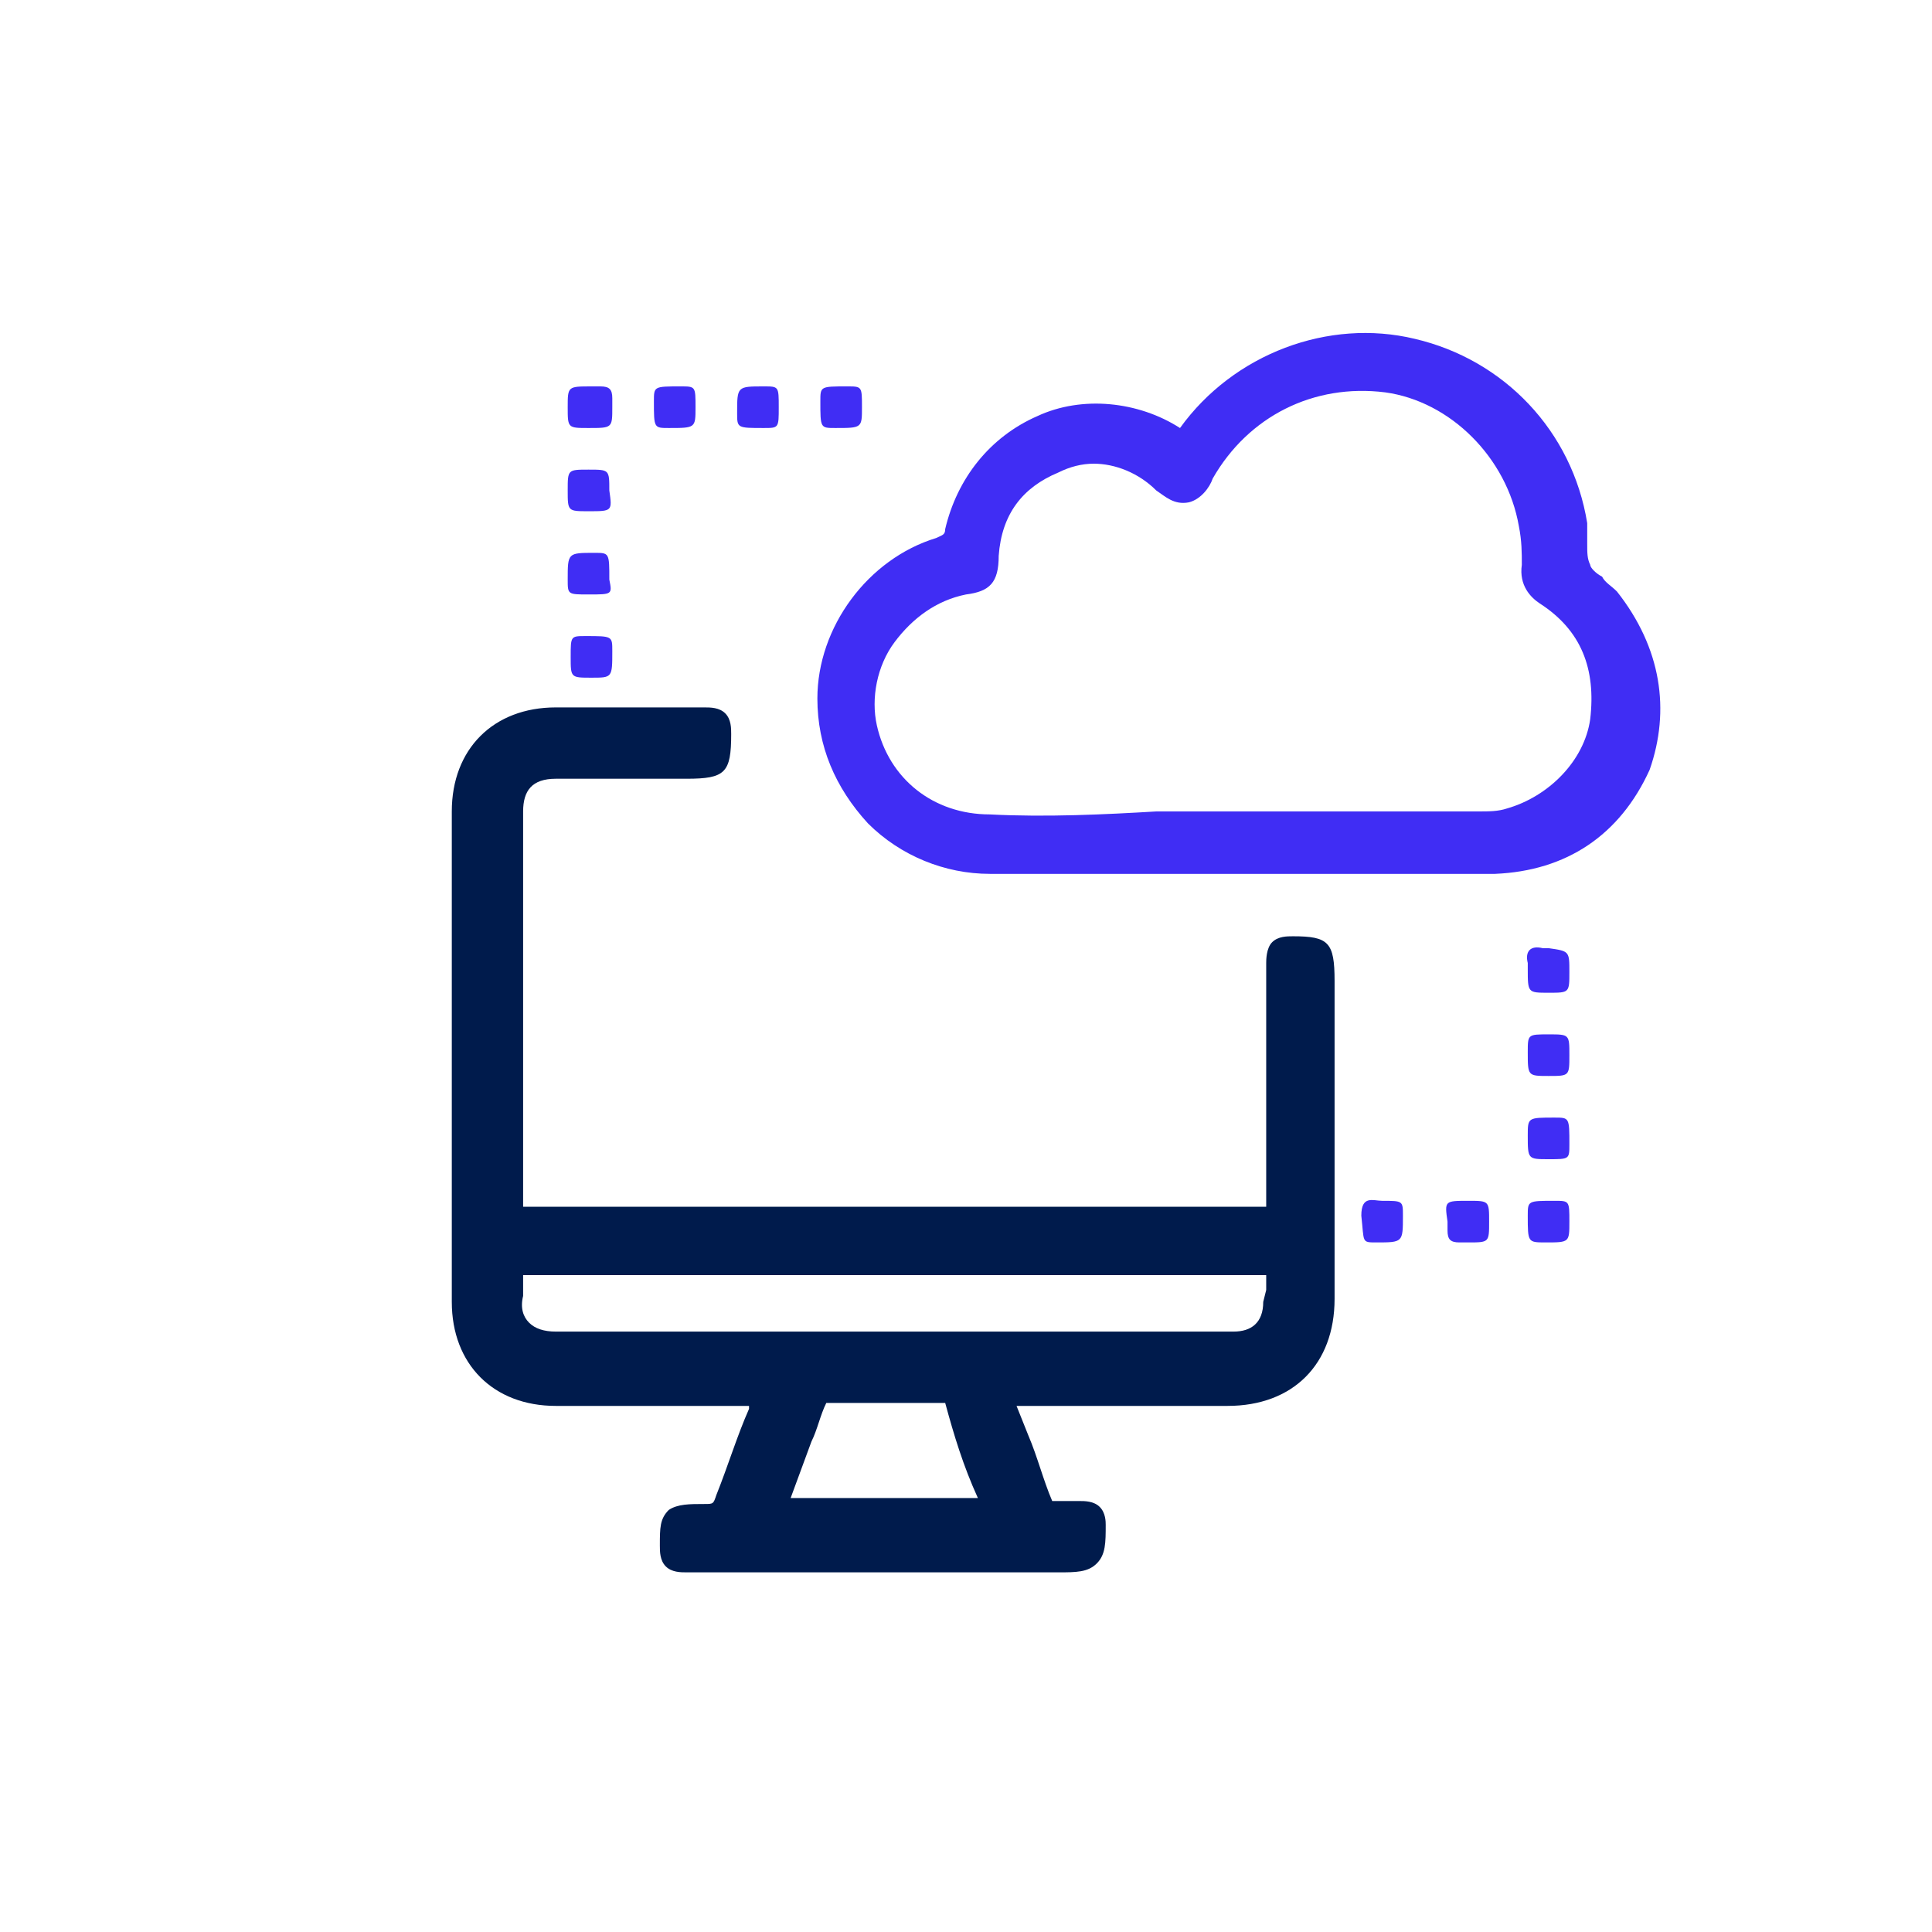
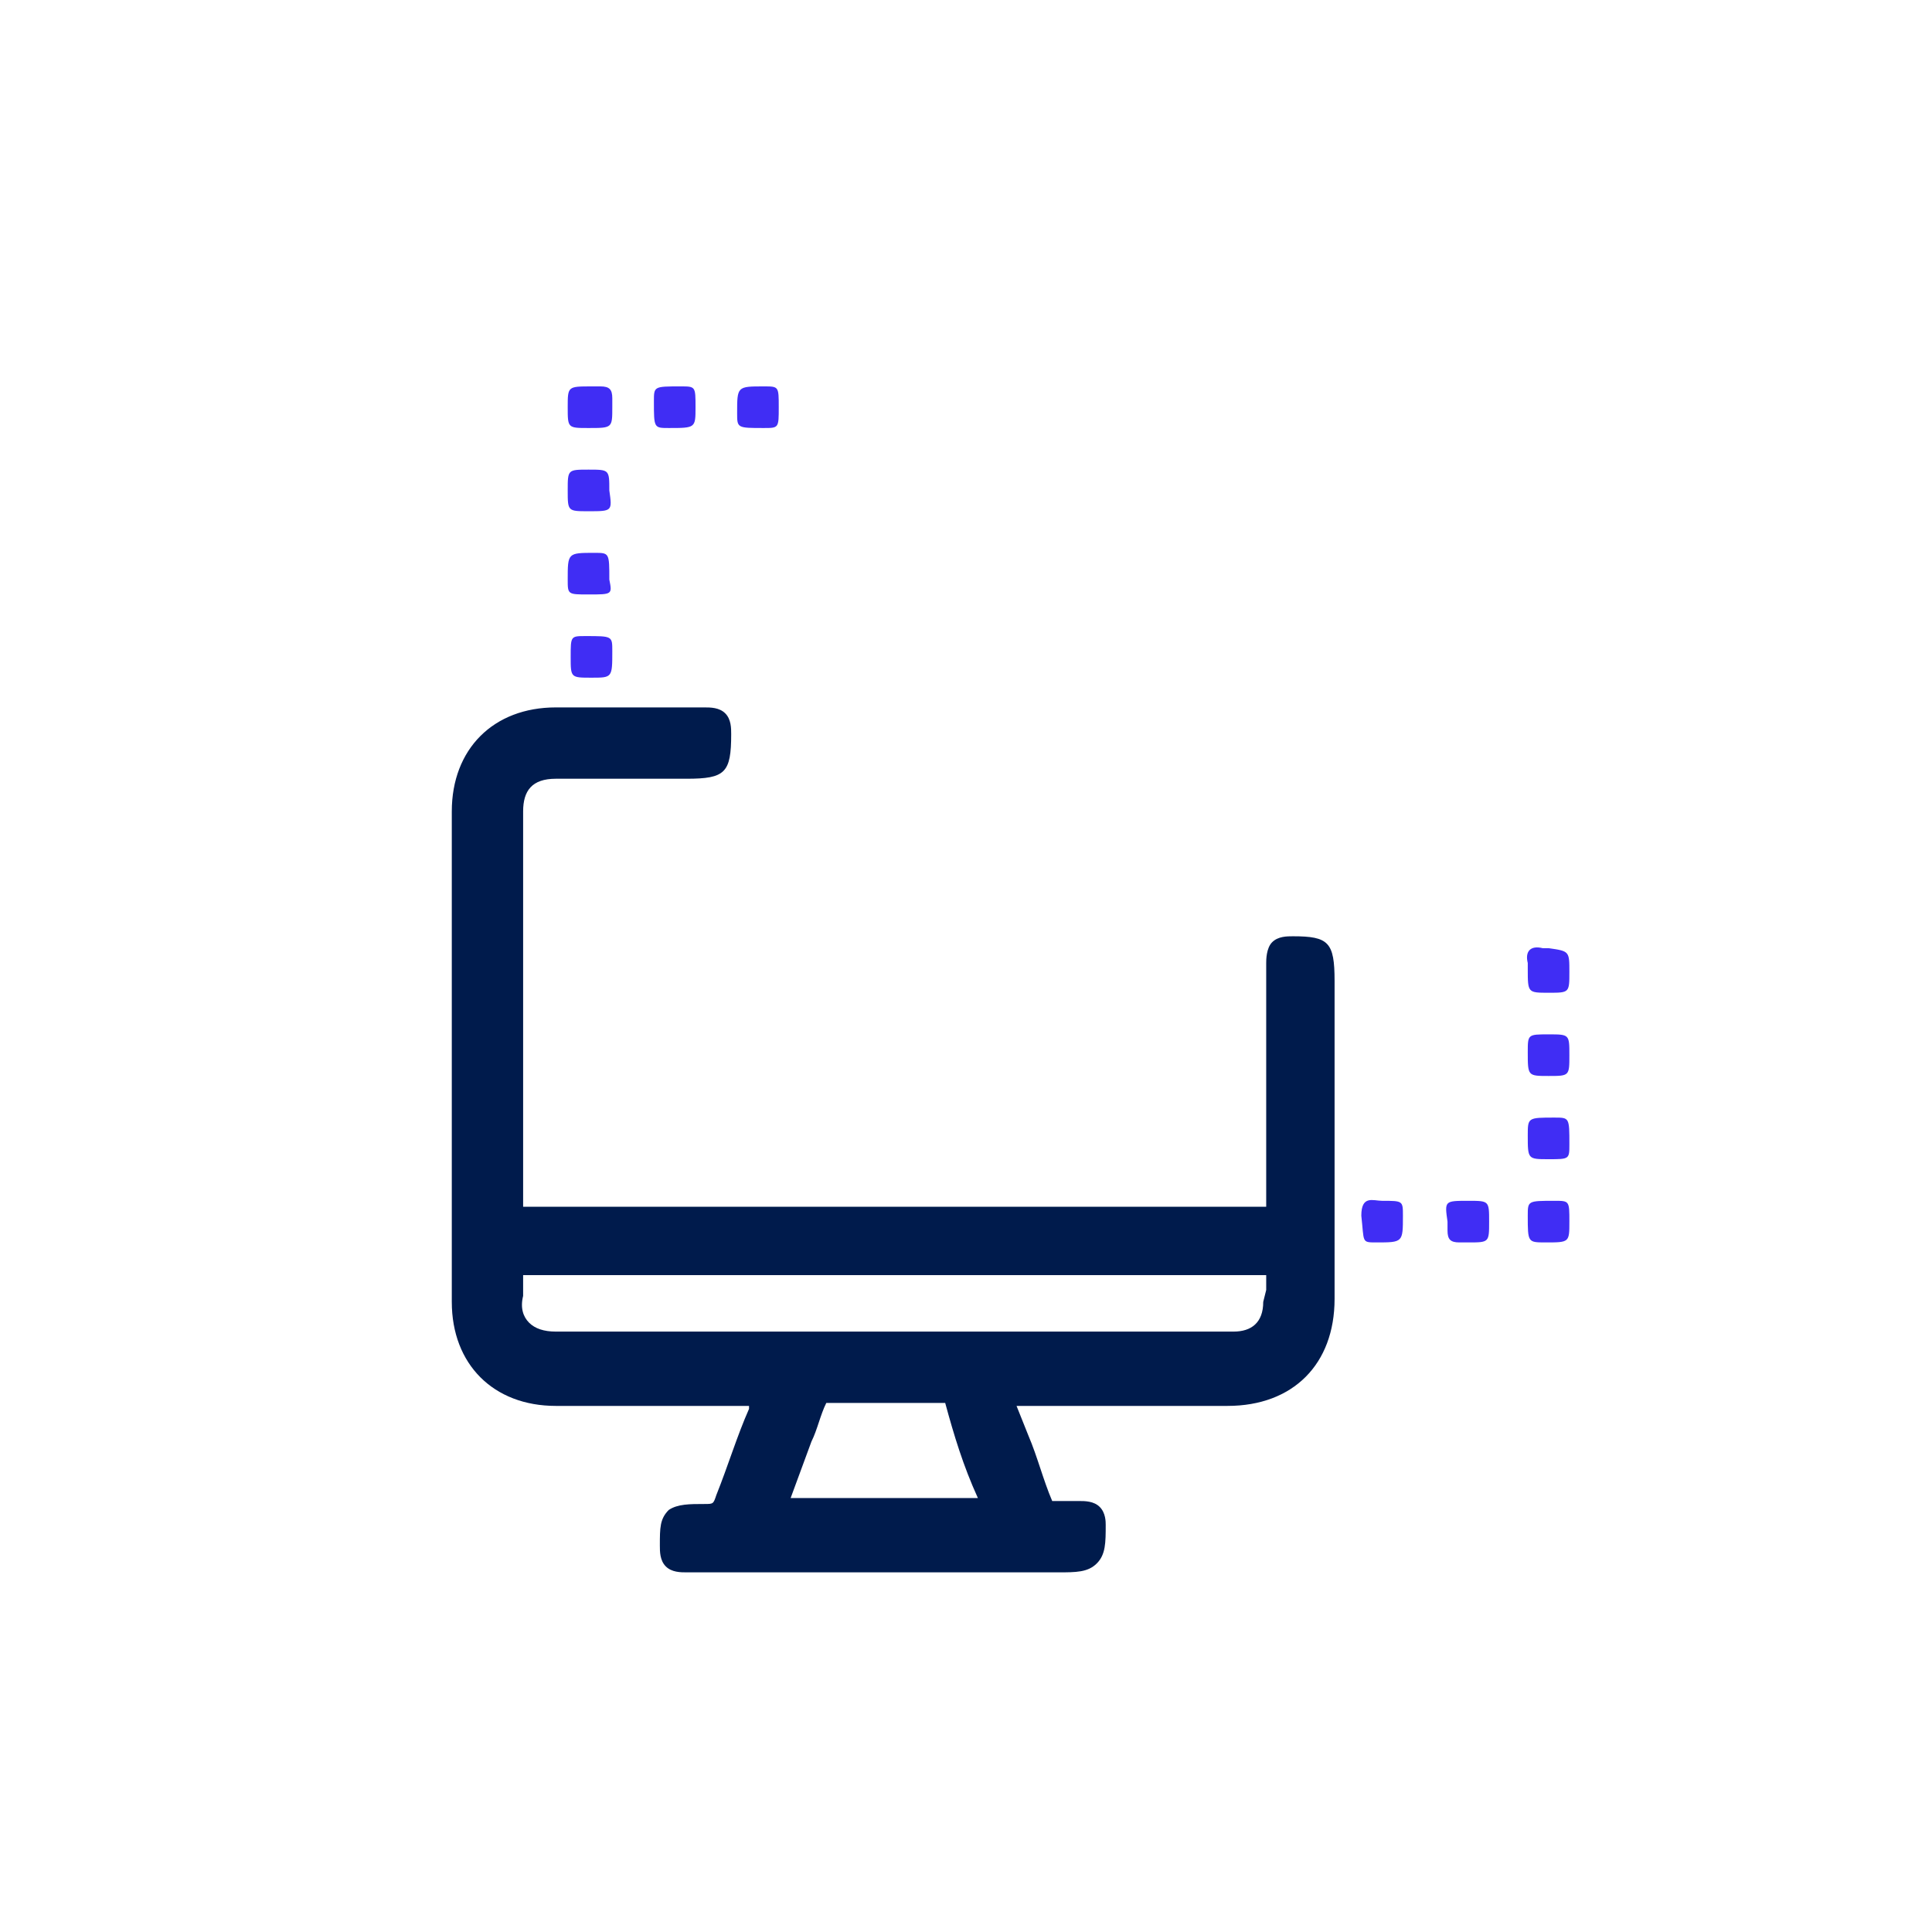
<svg xmlns="http://www.w3.org/2000/svg" version="1.1" id="Layer_1" x="0px" y="0px" viewBox="0 0 65 65" style="enable-background:new 0 0 65 65;" xml:space="preserve">
  <style type="text/css">
	.st0{fill:#001B4C;stroke:#001B4C;stroke-width:0.677;stroke-miterlimit:10;}
	.st1{fill:#402DF4;}
	.st2{fill:#001B4C;}
	.st3{fill:#402DF4;stroke:#001B4C;stroke-width:1.805;stroke-miterlimit:10;}
	.st4{fill:#001B4C;stroke:#001B4C;stroke-width:0.75;stroke-miterlimit:10;}
	.st5{fill:#402DF4;stroke:#402DF4;stroke-width:0.5;stroke-miterlimit:10;}
	.st6{fill:#001B4C;stroke:#001B4C;stroke-width:0.5;stroke-miterlimit:10;}
	.st7{fill:#001B4C;stroke:#001B4C;stroke-width:0.342;stroke-miterlimit:10;}
	.st8{fill:#FFFFFF;}
	.st9{fill:none;}
	.st10{fill:#001B4C;stroke:#001B4C;stroke-width:0.411;stroke-miterlimit:10;}
	.st11{fill:#001B4C;stroke:#001B4C;stroke-width:0.217;stroke-miterlimit:10;}
</style>
  <g>
    <path class="st2" d="M43.5,31.5c-0.2,0-0.5,0-0.7,0.2c-0.2,0.2-0.2,0.6-0.2,0.7c0,1.3,0,2.6,0,3.9c0,1.4,0,2.8,0,4.3   c-8.3,0-16.6,0-25,0c0-3.2,0-6.4,0-9.5v-3.8c0-0.7,0.3-1.1,1.1-1.1l4.4,0c1.3,0,1.5-0.2,1.5-1.5c0-0.2,0-0.5-0.2-0.7   c-0.2-0.2-0.5-0.2-0.7-0.2c-1.1,0-2.2,0-3.3,0h-1.7c-2.1,0-3.5,1.4-3.5,3.5c0,5.5,0,11,0,16.5c0,2.1,1.4,3.5,3.5,3.5h0.5   c2,0,4,0,6,0l0,0.1c-0.4,0.9-0.7,1.9-1.1,2.9c-0.1,0.3-0.1,0.3-0.4,0.3c-0.5,0-0.9,0-1.2,0.2c-0.3,0.3-0.3,0.6-0.3,1.2   c0,0.2,0,0.5,0.2,0.7c0.2,0.2,0.5,0.2,0.7,0.2c0,0,0,0,0,0c3.4,0,6.8,0,10.1,0h2.4c0.6,0,1,0,1.3-0.3c0.3-0.3,0.3-0.7,0.3-1.3   c0-0.1,0-0.4-0.2-0.6c-0.2-0.2-0.5-0.2-0.7-0.2c-0.1,0-0.2,0-0.4,0c-0.2,0-0.4,0-0.5,0c-0.3-0.7-0.5-1.5-0.8-2.2l-0.4-1l7.1,0   c2.2,0,3.6-1.4,3.6-3.6l0-10.7C44.9,31.7,44.7,31.5,43.5,31.5z M42.5,43.8c0,0.7-0.4,1-1,1l-9.5,0H18.7c-0.4,0-0.7-0.1-0.9-0.3   c-0.2-0.2-0.3-0.5-0.2-0.9c0-0.1,0-0.3,0-0.4c0-0.1,0-0.2,0-0.3c0.1,0,0.2,0,0.3,0c0.1,0,0.2,0,0.4,0l14.4,0c3.3,0,6.6,0,9.9,0   c0,0.2,0,0.3,0,0.5L42.5,43.8z M32.9,50.4c-1.6,0-3.2,0-4.8,0h-1.5l0.7-1.9c0.2-0.4,0.3-0.9,0.5-1.3c1.3,0,2.6,0,4,0   C32.1,48.3,32.4,49.3,32.9,50.4z" />
-     <path class="st1" d="M54.4,19.9c-0.2-0.2-0.4-0.3-0.5-0.5c-0.2-0.1-0.4-0.3-0.4-0.4c-0.1-0.2-0.1-0.4-0.1-0.7c0-0.2,0-0.5,0-0.7   c-0.5-3.1-2.8-5.5-5.8-6.2c-2.9-0.7-6.1,0.5-7.9,3c-1.4-0.9-3.3-1.1-4.8-0.4c-1.6,0.7-2.7,2.1-3.1,3.8c0,0.2-0.1,0.2-0.3,0.3   c-2.3,0.7-4,3-4,5.4c0,1.6,0.6,3,1.7,4.2c1.1,1.1,2.6,1.7,4.1,1.7c2,0,3.9,0,5.9,0l2.9,0c0.7,0,1.5,0,2.2,0c0.8,0,1.7,0,2.6,0   c1.1,0,2.3,0,3.4,0c2.4-0.1,4.2-1.3,5.2-3.5C56.2,23.9,55.9,21.8,54.4,19.9z M33.3,27.4c-1.9,0-3.4-1.2-3.8-3c-0.2-0.9,0-2,0.6-2.8   c0.6-0.8,1.4-1.4,2.4-1.6c0.8-0.1,1.1-0.4,1.1-1.3c0.1-1.4,0.8-2.3,2-2.8c0.4-0.2,0.8-0.3,1.2-0.3c0.7,0,1.5,0.3,2.1,0.9   c0.3,0.2,0.6,0.5,1.1,0.4c0.4-0.1,0.7-0.5,0.8-0.8c1.2-2.1,3.4-3.2,5.8-2.9c2.2,0.3,4.1,2.2,4.5,4.5c0.1,0.5,0.1,0.9,0.1,1.3   c-0.1,0.7,0.3,1.1,0.6,1.3c1.4,0.9,1.9,2.2,1.7,3.9c-0.2,1.4-1.4,2.6-2.8,3c-0.3,0.1-0.6,0.1-1,0.1l-6.6,0l-4.2,0   C37.2,27.4,35.2,27.5,33.3,27.4z" />
  </g>
  <g>
    <path class="st1" d="M19.8,14.4c-0.7,0-0.7,0-0.7-0.7c0-0.7,0-0.7,0.8-0.7c0.1,0,0.2,0,0.3,0c0.3,0,0.4,0.1,0.4,0.4   c0,0.1,0,0.2,0,0.3C20.6,14.4,20.6,14.4,19.8,14.4z" />
    <path class="st1" d="M23.4,13.7c0,0.7,0,0.7-0.9,0.7c-0.5,0-0.5,0-0.5-0.9c0-0.5,0-0.5,0.9-0.5C23.4,13,23.4,13,23.4,13.7z" />
    <path class="st1" d="M26.2,13.7c0,0.7,0,0.7-0.5,0.7c-0.9,0-0.9,0-0.9-0.5c0-0.9,0-0.9,0.9-0.9C26.2,13,26.2,13,26.2,13.7z" />
-     <path class="st1" d="M29,13.7c0,0.7,0,0.7-0.9,0.7c-0.5,0-0.5,0-0.5-0.9c0-0.5,0-0.5,0.9-0.5C29,13,29,13,29,13.7z" />
    <path class="st1" d="M19.8,17.2c-0.7,0-0.7,0-0.7-0.7c0-0.7,0-0.7,0.7-0.7c0.7,0,0.7,0,0.7,0.7C20.6,17.2,20.6,17.2,19.8,17.2z" />
    <path class="st1" d="M19.8,20c-0.7,0-0.7,0-0.7-0.5c0-0.9,0-0.9,0.9-0.9c0.5,0,0.5,0,0.5,0.9C20.6,20,20.6,20,19.8,20z" />
    <path class="st1" d="M19.9,22.8c-0.7,0-0.7,0-0.7-0.7c0-0.7,0-0.7,0.5-0.7c0.9,0,0.9,0,0.9,0.5C20.6,22.8,20.6,22.8,19.9,22.8z" />
    <path class="st1" d="M52.8,32.7c0,0.7,0,0.7-0.7,0.7c-0.7,0-0.7,0-0.7-0.8c0-0.1,0-0.1,0-0.2c-0.1-0.4,0.1-0.6,0.5-0.5   c0.1,0,0.1,0,0.2,0C52.8,32,52.8,32,52.8,32.7z" />
    <path class="st1" d="M52.1,34.8c0.7,0,0.7,0,0.7,0.7c0,0.7,0,0.7-0.7,0.7c-0.7,0-0.7,0-0.7-0.8C51.4,34.8,51.4,34.8,52.1,34.8z" />
    <path class="st1" d="M52.1,39c-0.7,0-0.7,0-0.7-0.8c0-0.6,0-0.6,0.9-0.6c0.5,0,0.5,0,0.5,0.9C52.8,39,52.8,39,52.1,39z" />
    <path class="st1" d="M46.5,40.4c0.7,0,0.7,0,0.7,0.5c0,0.9,0,0.9-0.9,0.9c-0.5,0-0.4,0-0.5-0.9C45.8,40.2,46.2,40.4,46.5,40.4z" />
    <path class="st1" d="M49.4,40.4c0.7,0,0.7,0,0.7,0.7c0,0.7,0,0.7-0.7,0.7c-0.1,0-0.2,0-0.3,0c-0.3,0-0.4-0.1-0.4-0.4   c0-0.1,0-0.2,0-0.3C48.6,40.4,48.6,40.4,49.4,40.4z" />
    <path class="st1" d="M52.8,41.1c0,0.7,0,0.7-0.8,0.7c-0.6,0-0.6,0-0.6-0.9c0-0.5,0-0.5,0.9-0.5C52.8,40.4,52.8,40.4,52.8,41.1z" />
  </g>
</svg>